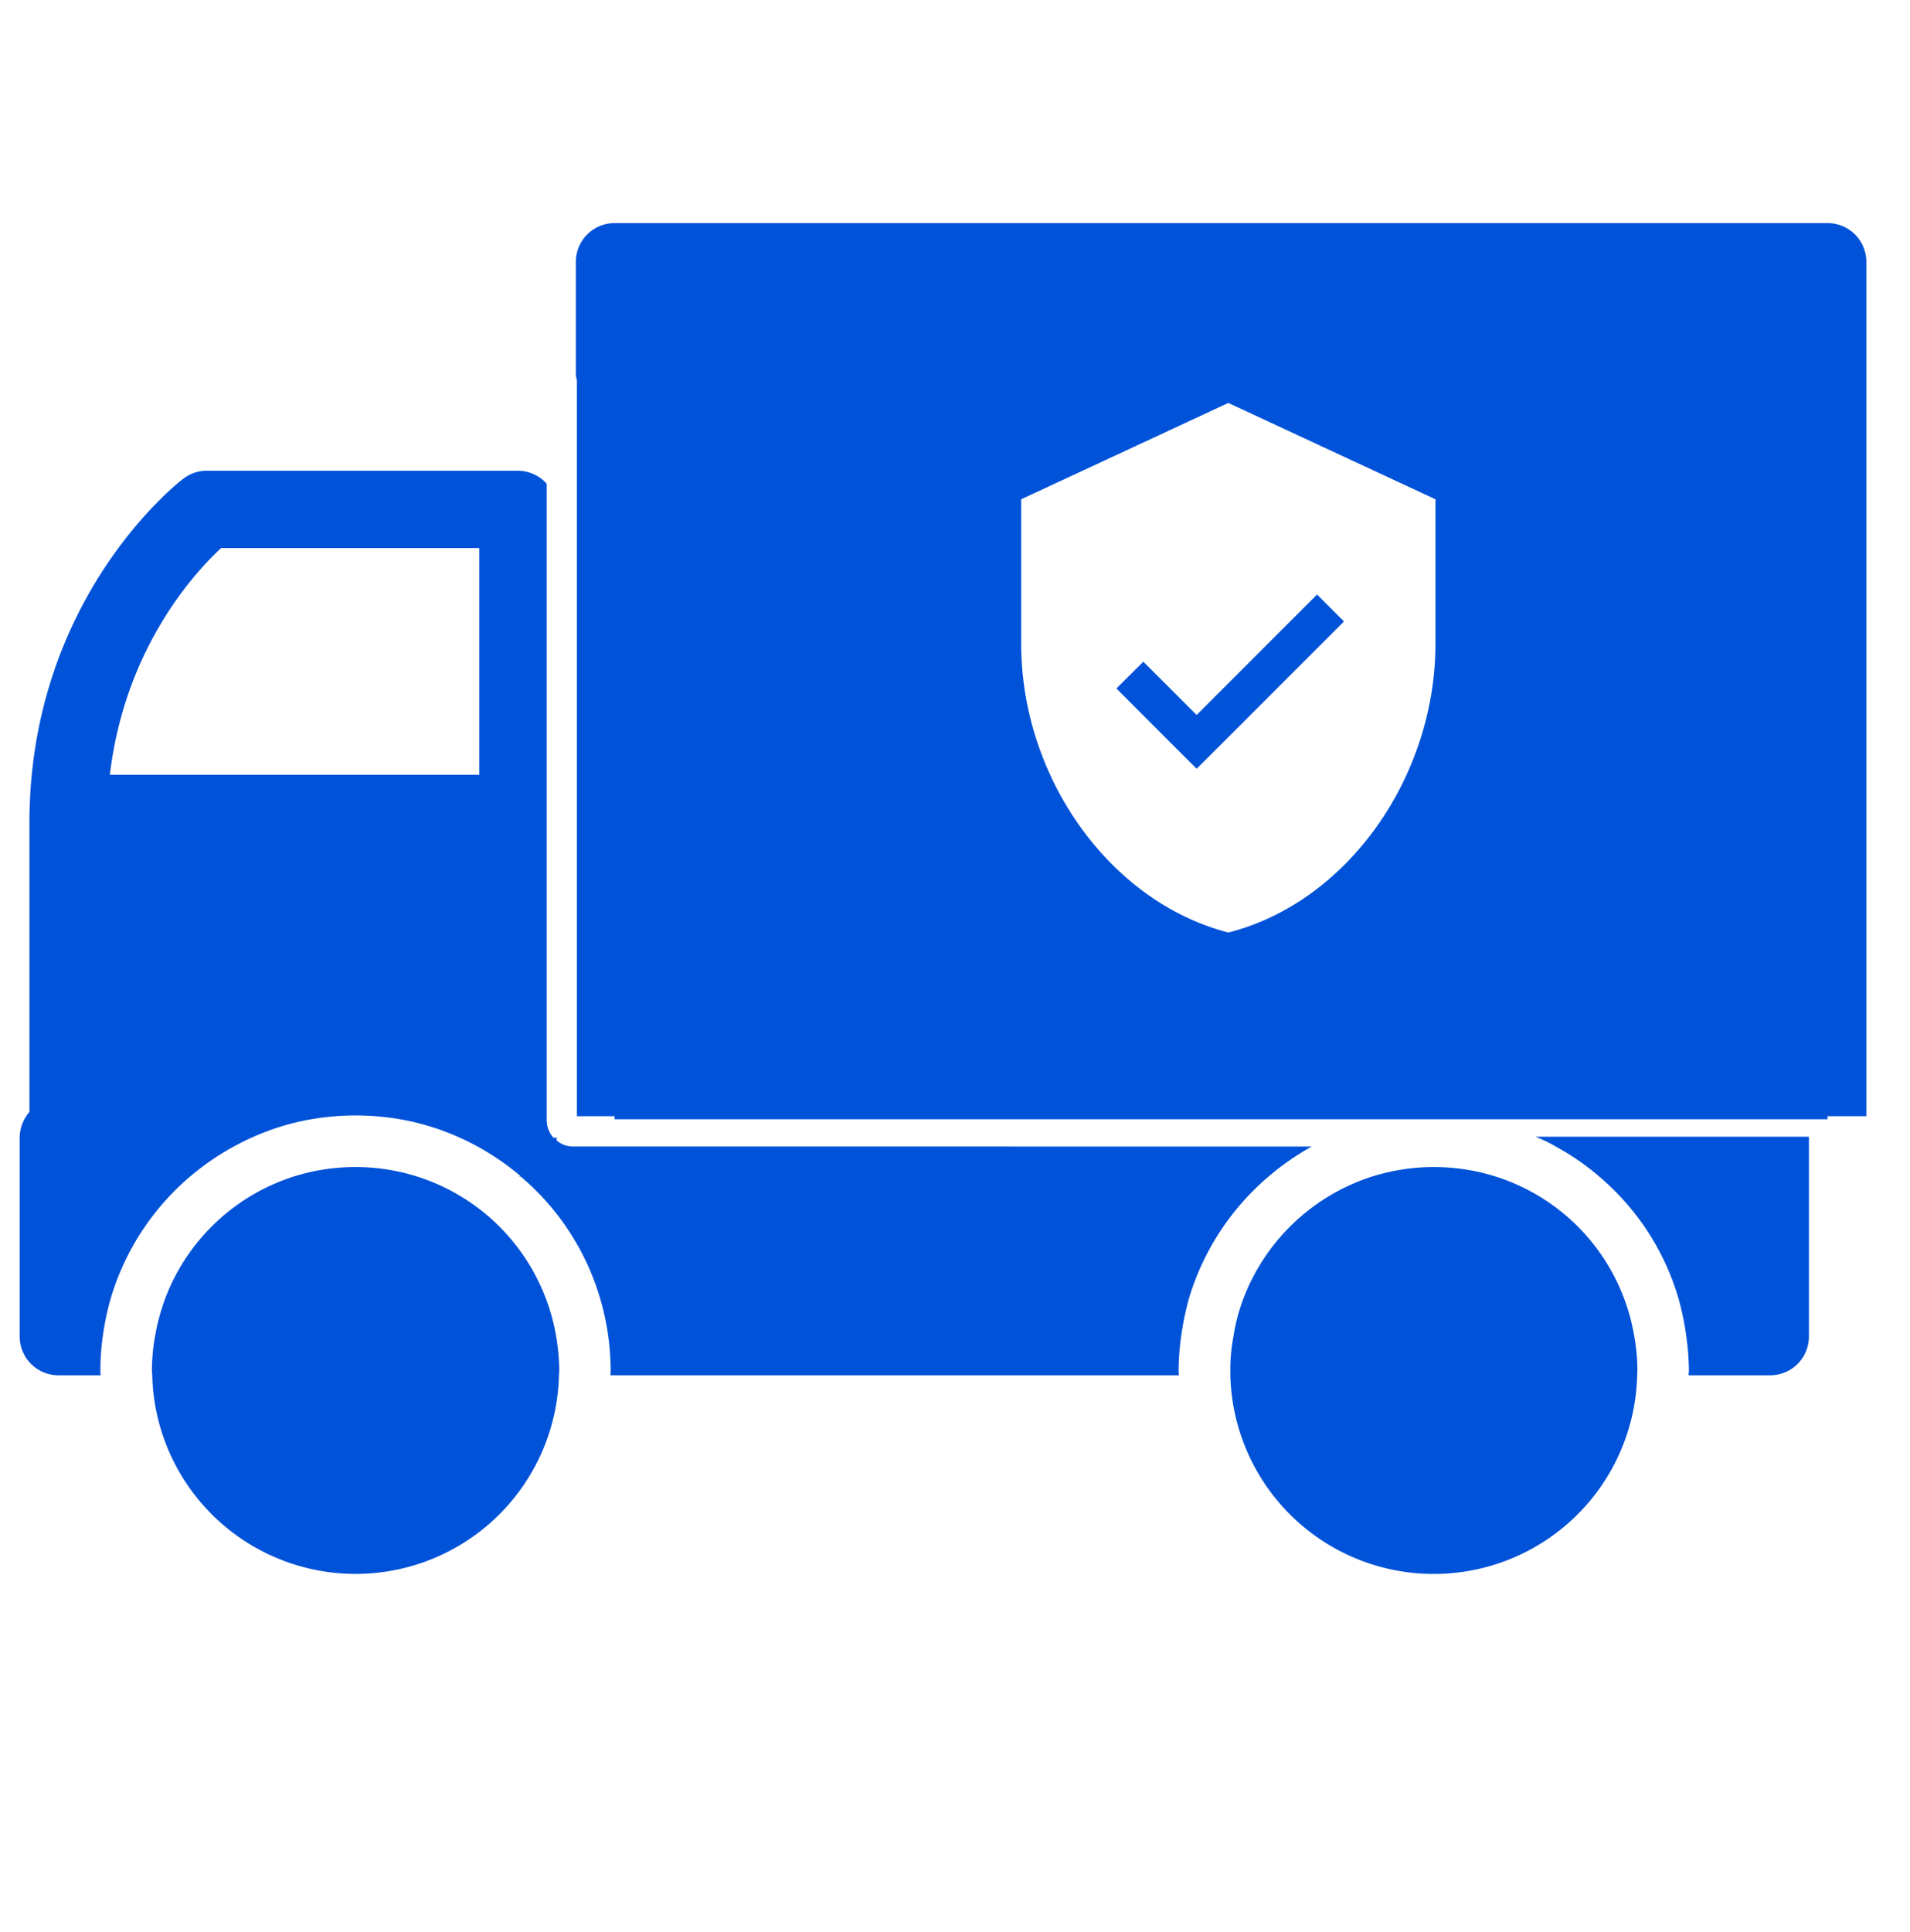
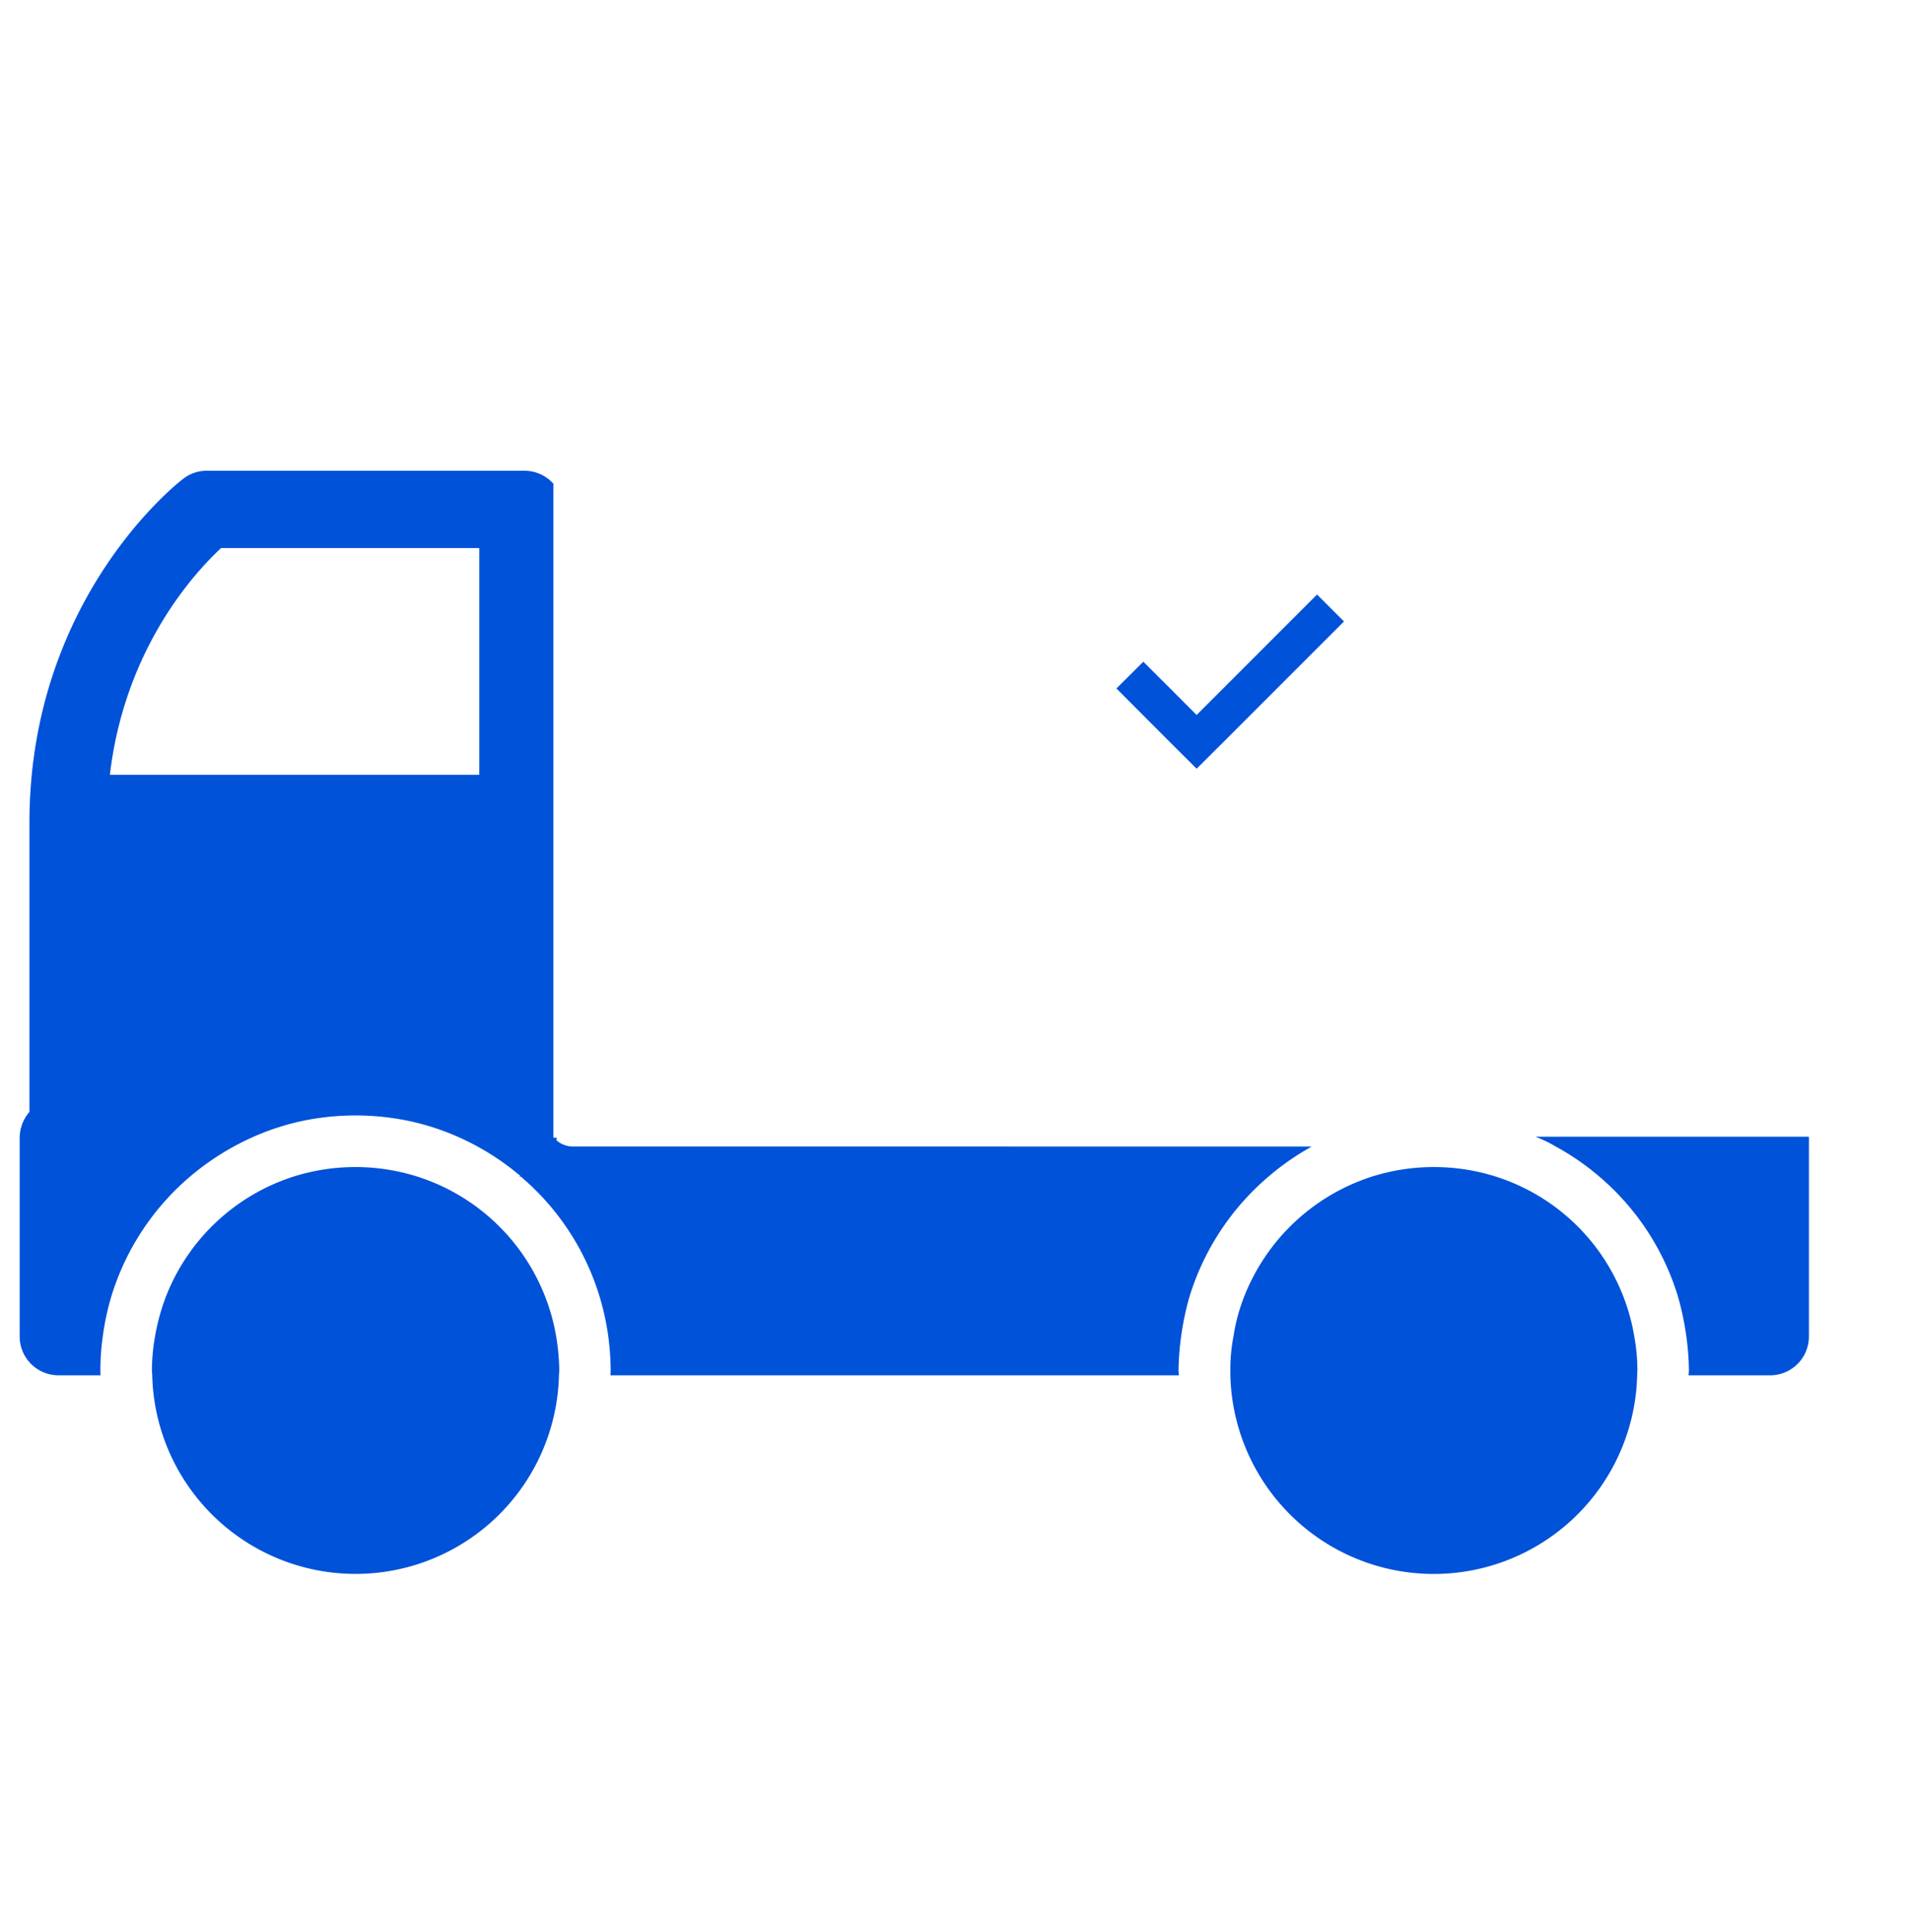
<svg xmlns="http://www.w3.org/2000/svg" id="图层_1" data-name="图层 1" viewBox="0 0 809 818">
  <defs>
    <style>.cls-1{fill:#0052d9;}</style>
  </defs>
  <title>Product-01</title>
  <path class="cls-1" d="M235.58,565.94a86.19,86.19,0,0,0-58.9-67.77,87.17,87.17,0,0,0-52.27,0,86.2,86.2,0,0,0-54.3,51.28,90.67,90.67,0,0,0-4.46,16.49,83.74,83.74,0,0,0-1.31,14.33c0,.77.14,1.4.14,2.08a86.16,86.16,0,0,0,172.27,0c0-.68.13-1.31.13-2.08A93.9,93.9,0,0,0,235.58,565.94Z" />
  <path class="cls-1" d="M183.66,565.94a36.58,36.58,0,0,0-14.41-16.49,36.31,36.31,0,0,0-54.89,30.82,14.29,14.29,0,0,0,.36,2.08,35.94,35.94,0,0,0,71.78,0,14.7,14.7,0,0,0,.23-2.08A36.73,36.73,0,0,0,183.66,565.94Z" />
-   <path class="cls-1" d="M242.42,485.47a10.7,10.7,0,0,1-6.71-2.62c0-.49.09-.76.09-1.12h-1.4a11.24,11.24,0,0,1-2.84-7.21V204.82a16.49,16.49,0,0,0-12.16-5.49H87.59a16.1,16.1,0,0,0-10,3.42c-2.57,1.89-65.12,51-65.12,145.64V470.82a16.9,16.9,0,0,0-4.14,10.91v84.21a16.46,16.46,0,0,0,16.4,16.41H42.62a15.41,15.41,0,0,1-.09-2.08,99.36,99.36,0,0,1,1-14.33A110.59,110.59,0,0,1,47,549.45a107.91,107.91,0,0,1,33.53-51.28,110.82,110.82,0,0,1,26-16.44,105.49,105.49,0,0,1,22.08-7.21,110.63,110.63,0,0,1,44,0,106.09,106.09,0,0,1,22.17,7.21A108.81,108.81,0,0,1,220.48,498c-.36,0-.72.18-1.08.18h1.17a107.55,107.55,0,0,1,33.53,51.28,112.1,112.1,0,0,1,3.56,16.49,116,116,0,0,1,1,14.33c0,.77-.09,1.4-.09,2.08H499.32c0-.68-.14-1.31-.14-2.08a114,114,0,0,1,1.09-14.33,123.24,123.24,0,0,1,3.42-16.49,108.7,108.7,0,0,1,33.62-51.28,110.27,110.27,0,0,1,18.29-12.7ZM203,328.07H46.54c6.36-53.9,36.23-85.89,47.09-96H203ZM692.23,565.94a85.82,85.82,0,0,0-58.76-67.77,87.17,87.17,0,0,0-52.27,0,86.56,86.56,0,0,0-54.39,51.28,77.3,77.3,0,0,0-4.37,16.49,71.69,71.69,0,0,0-1.31,14.33v2.08a86.18,86.18,0,0,0,172.31,0c0-.68.09-1.31.09-2.08a79.9,79.9,0,0,0-1.3-14.33Z" />
+   <path class="cls-1" d="M242.42,485.47a10.7,10.7,0,0,1-6.71-2.62c0-.49.09-.76.09-1.12h-1.4V204.82a16.49,16.49,0,0,0-12.16-5.49H87.59a16.1,16.1,0,0,0-10,3.42c-2.57,1.89-65.12,51-65.12,145.64V470.82a16.9,16.9,0,0,0-4.14,10.91v84.21a16.46,16.46,0,0,0,16.4,16.41H42.62a15.41,15.41,0,0,1-.09-2.08,99.36,99.36,0,0,1,1-14.33A110.59,110.59,0,0,1,47,549.45a107.91,107.91,0,0,1,33.53-51.28,110.82,110.82,0,0,1,26-16.44,105.49,105.49,0,0,1,22.08-7.21,110.63,110.63,0,0,1,44,0,106.09,106.09,0,0,1,22.17,7.21A108.81,108.81,0,0,1,220.48,498c-.36,0-.72.18-1.08.18h1.17a107.55,107.55,0,0,1,33.53,51.28,112.1,112.1,0,0,1,3.56,16.49,116,116,0,0,1,1,14.33c0,.77-.09,1.4-.09,2.08H499.32c0-.68-.14-1.31-.14-2.08a114,114,0,0,1,1.09-14.33,123.24,123.24,0,0,1,3.42-16.49,108.7,108.7,0,0,1,33.62-51.28,110.27,110.27,0,0,1,18.29-12.7ZM203,328.07H46.54c6.36-53.9,36.23-85.89,47.09-96H203ZM692.23,565.94a85.82,85.82,0,0,0-58.76-67.77,87.17,87.17,0,0,0-52.27,0,86.56,86.56,0,0,0-54.39,51.28,77.3,77.3,0,0,0-4.37,16.49,71.69,71.69,0,0,0-1.31,14.33v2.08a86.18,86.18,0,0,0,172.31,0c0-.68.09-1.31.09-2.08a79.9,79.9,0,0,0-1.3-14.33Z" />
  <path class="cls-1" d="M640.45,565.94a36.11,36.11,0,0,0-51.82-16.49,36.51,36.51,0,0,0-14.37,16.49,34.55,34.55,0,0,0-3.07,14.33c0,.77.23,1.4.23,2.08a35.92,35.92,0,0,0,71.74,0,10.53,10.53,0,0,0,.22-2.08,36.79,36.79,0,0,0-2.93-14.33Zm125.68-84.62H650.37c.36.13.72.27,1,.41a52.23,52.23,0,0,1,7.57,3.74,106.21,106.21,0,0,1,18.43,12.7,107.45,107.45,0,0,1,33.48,51.28,121.54,121.54,0,0,1,3.43,16.5,115.66,115.66,0,0,1,1.08,14.32c0,.77-.14,1.4-.14,2.08h34.57a16.44,16.44,0,0,0,16.4-16.4V481.73c0-.14-.09-.28-.09-.41ZM506.85,302.74l51-51,11.4,11.4-51,51-11.4,11.36-11.41-11.36-22.57-22.62,11.4-11.35Z" />
-   <path class="cls-1" d="M774.1,94.47H260.31a16.4,16.4,0,0,0-16.4,16.4h0V159c.09.86.45,1.62.45,2.43v311.2h15.95v1.3H774.1v-1.3h16.41V110.87a16.41,16.41,0,0,0-16.41-16.4ZM608,272.55c0,56.55-37.35,109.54-87.73,122.3-50.34-13-87.74-65.75-87.74-122.3V211.4l87.74-40.78L608,211.4Z" />
</svg>